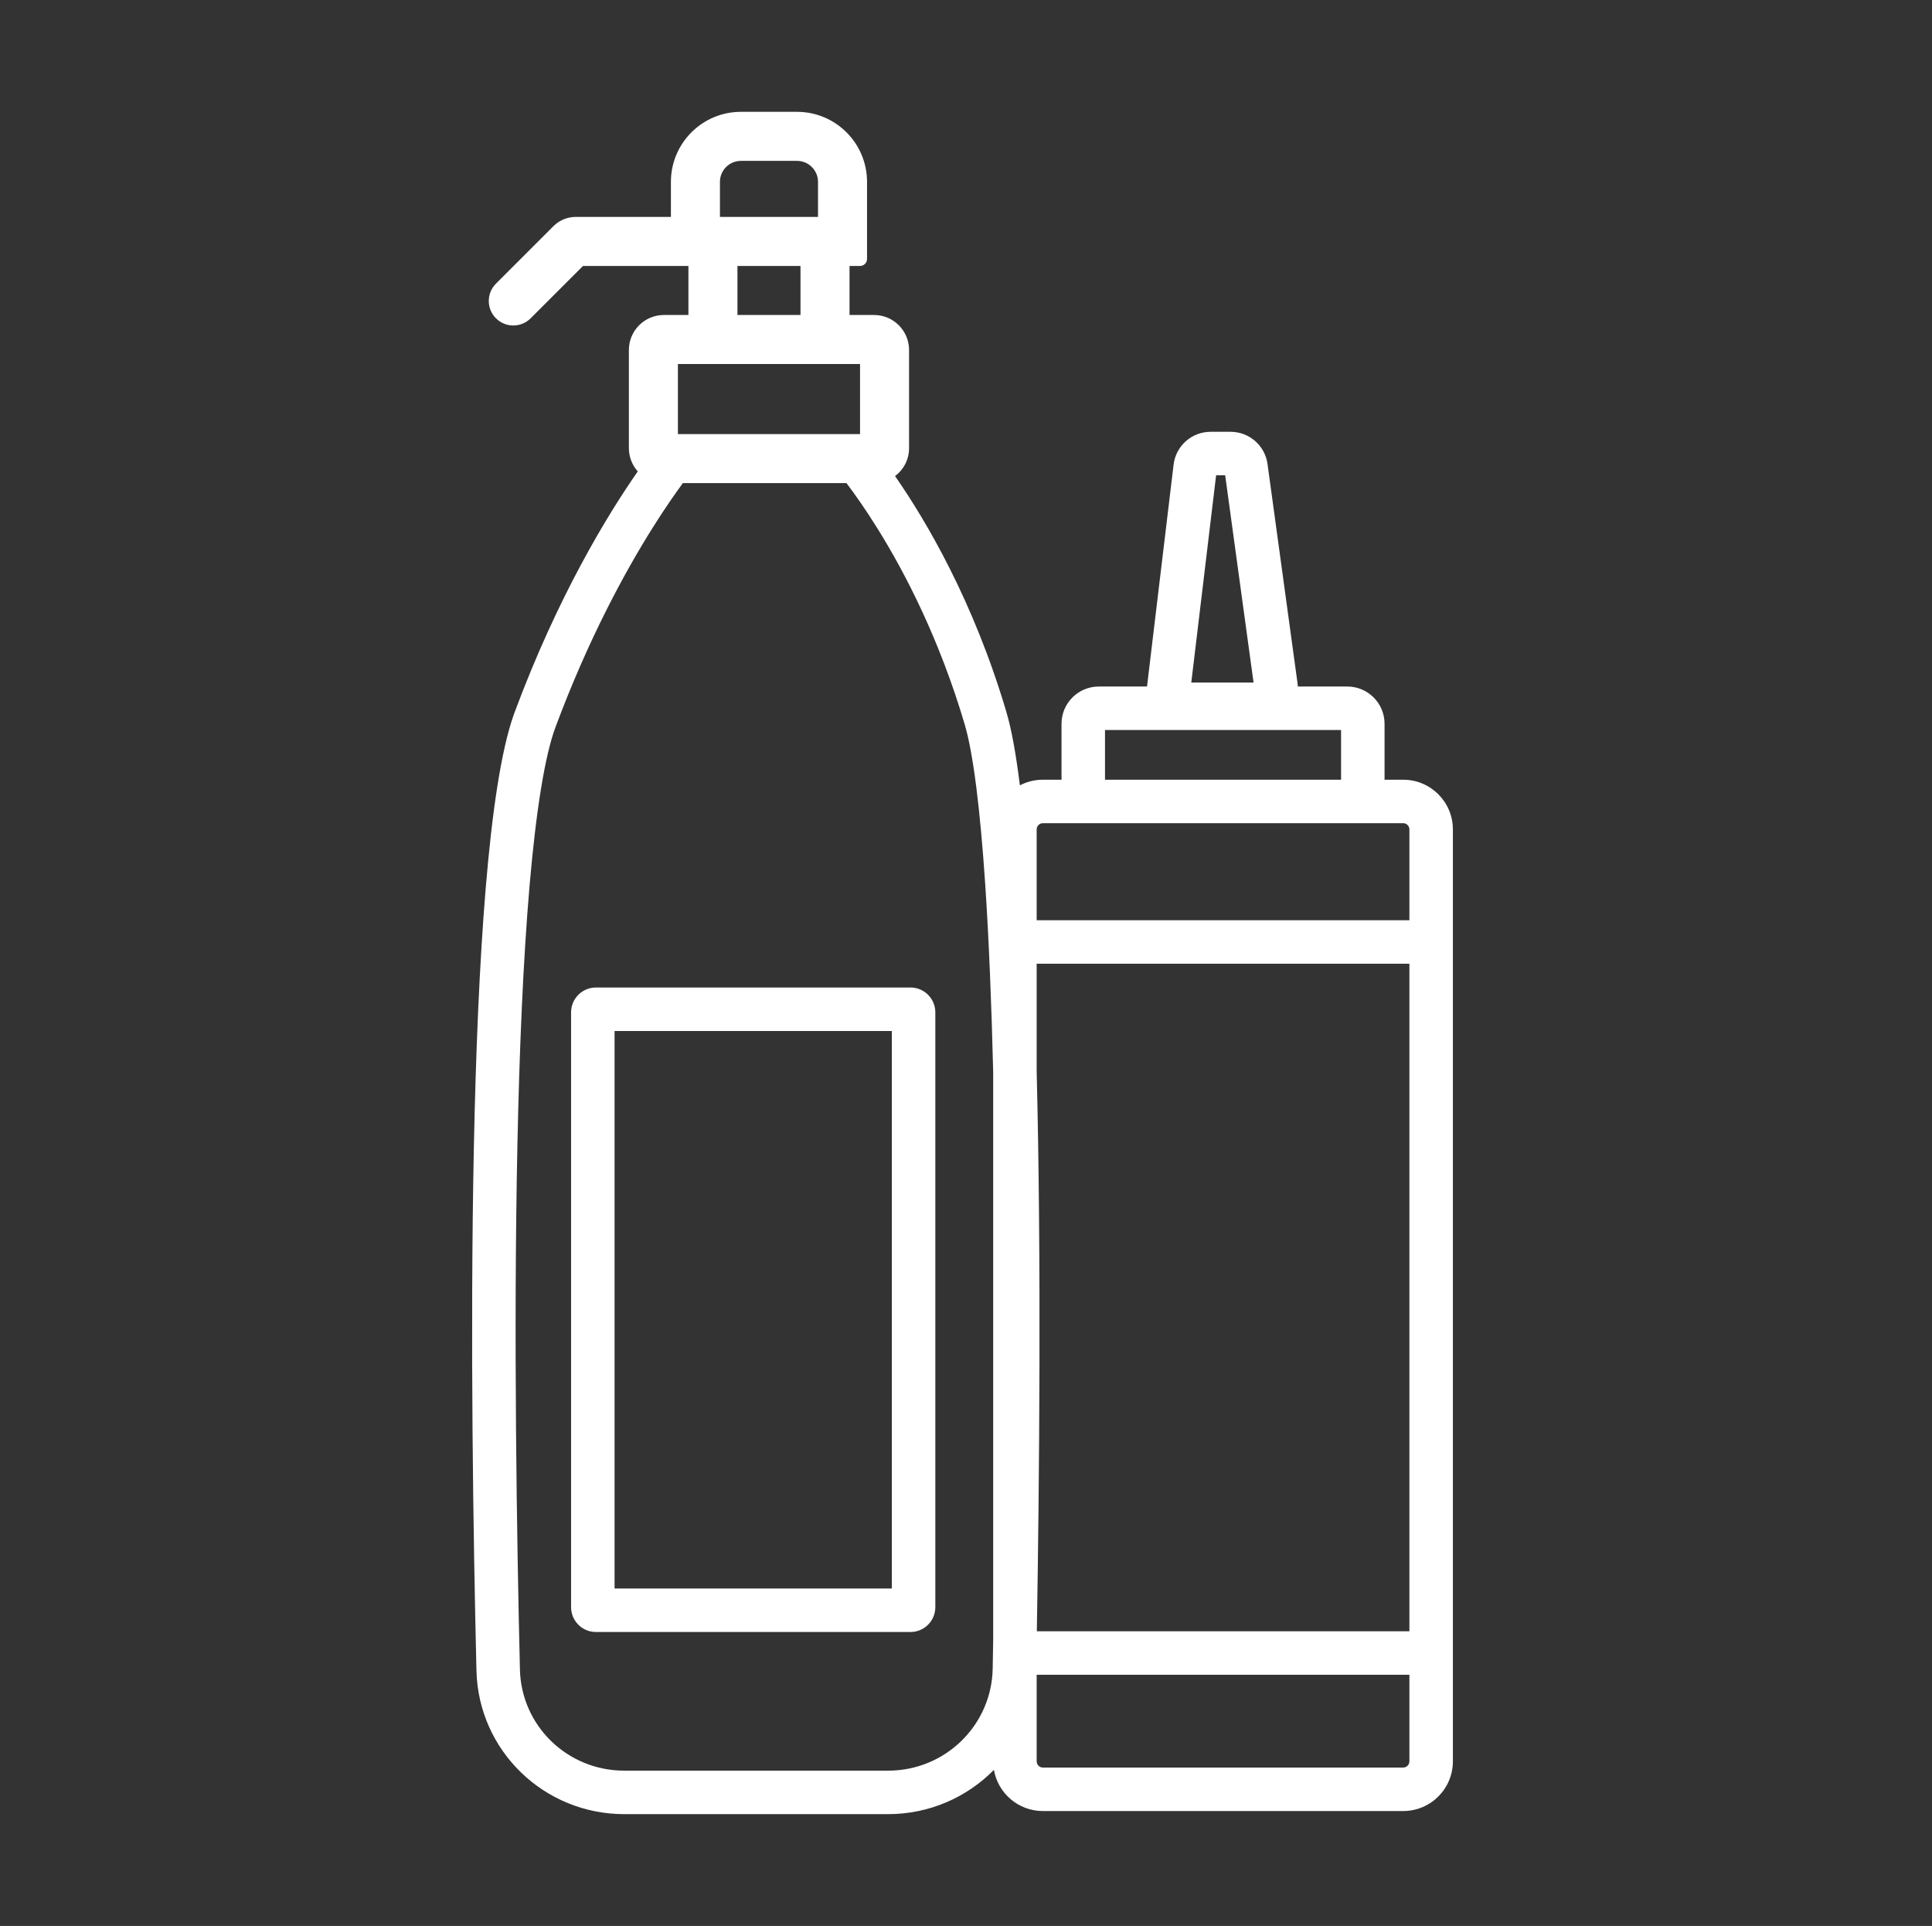
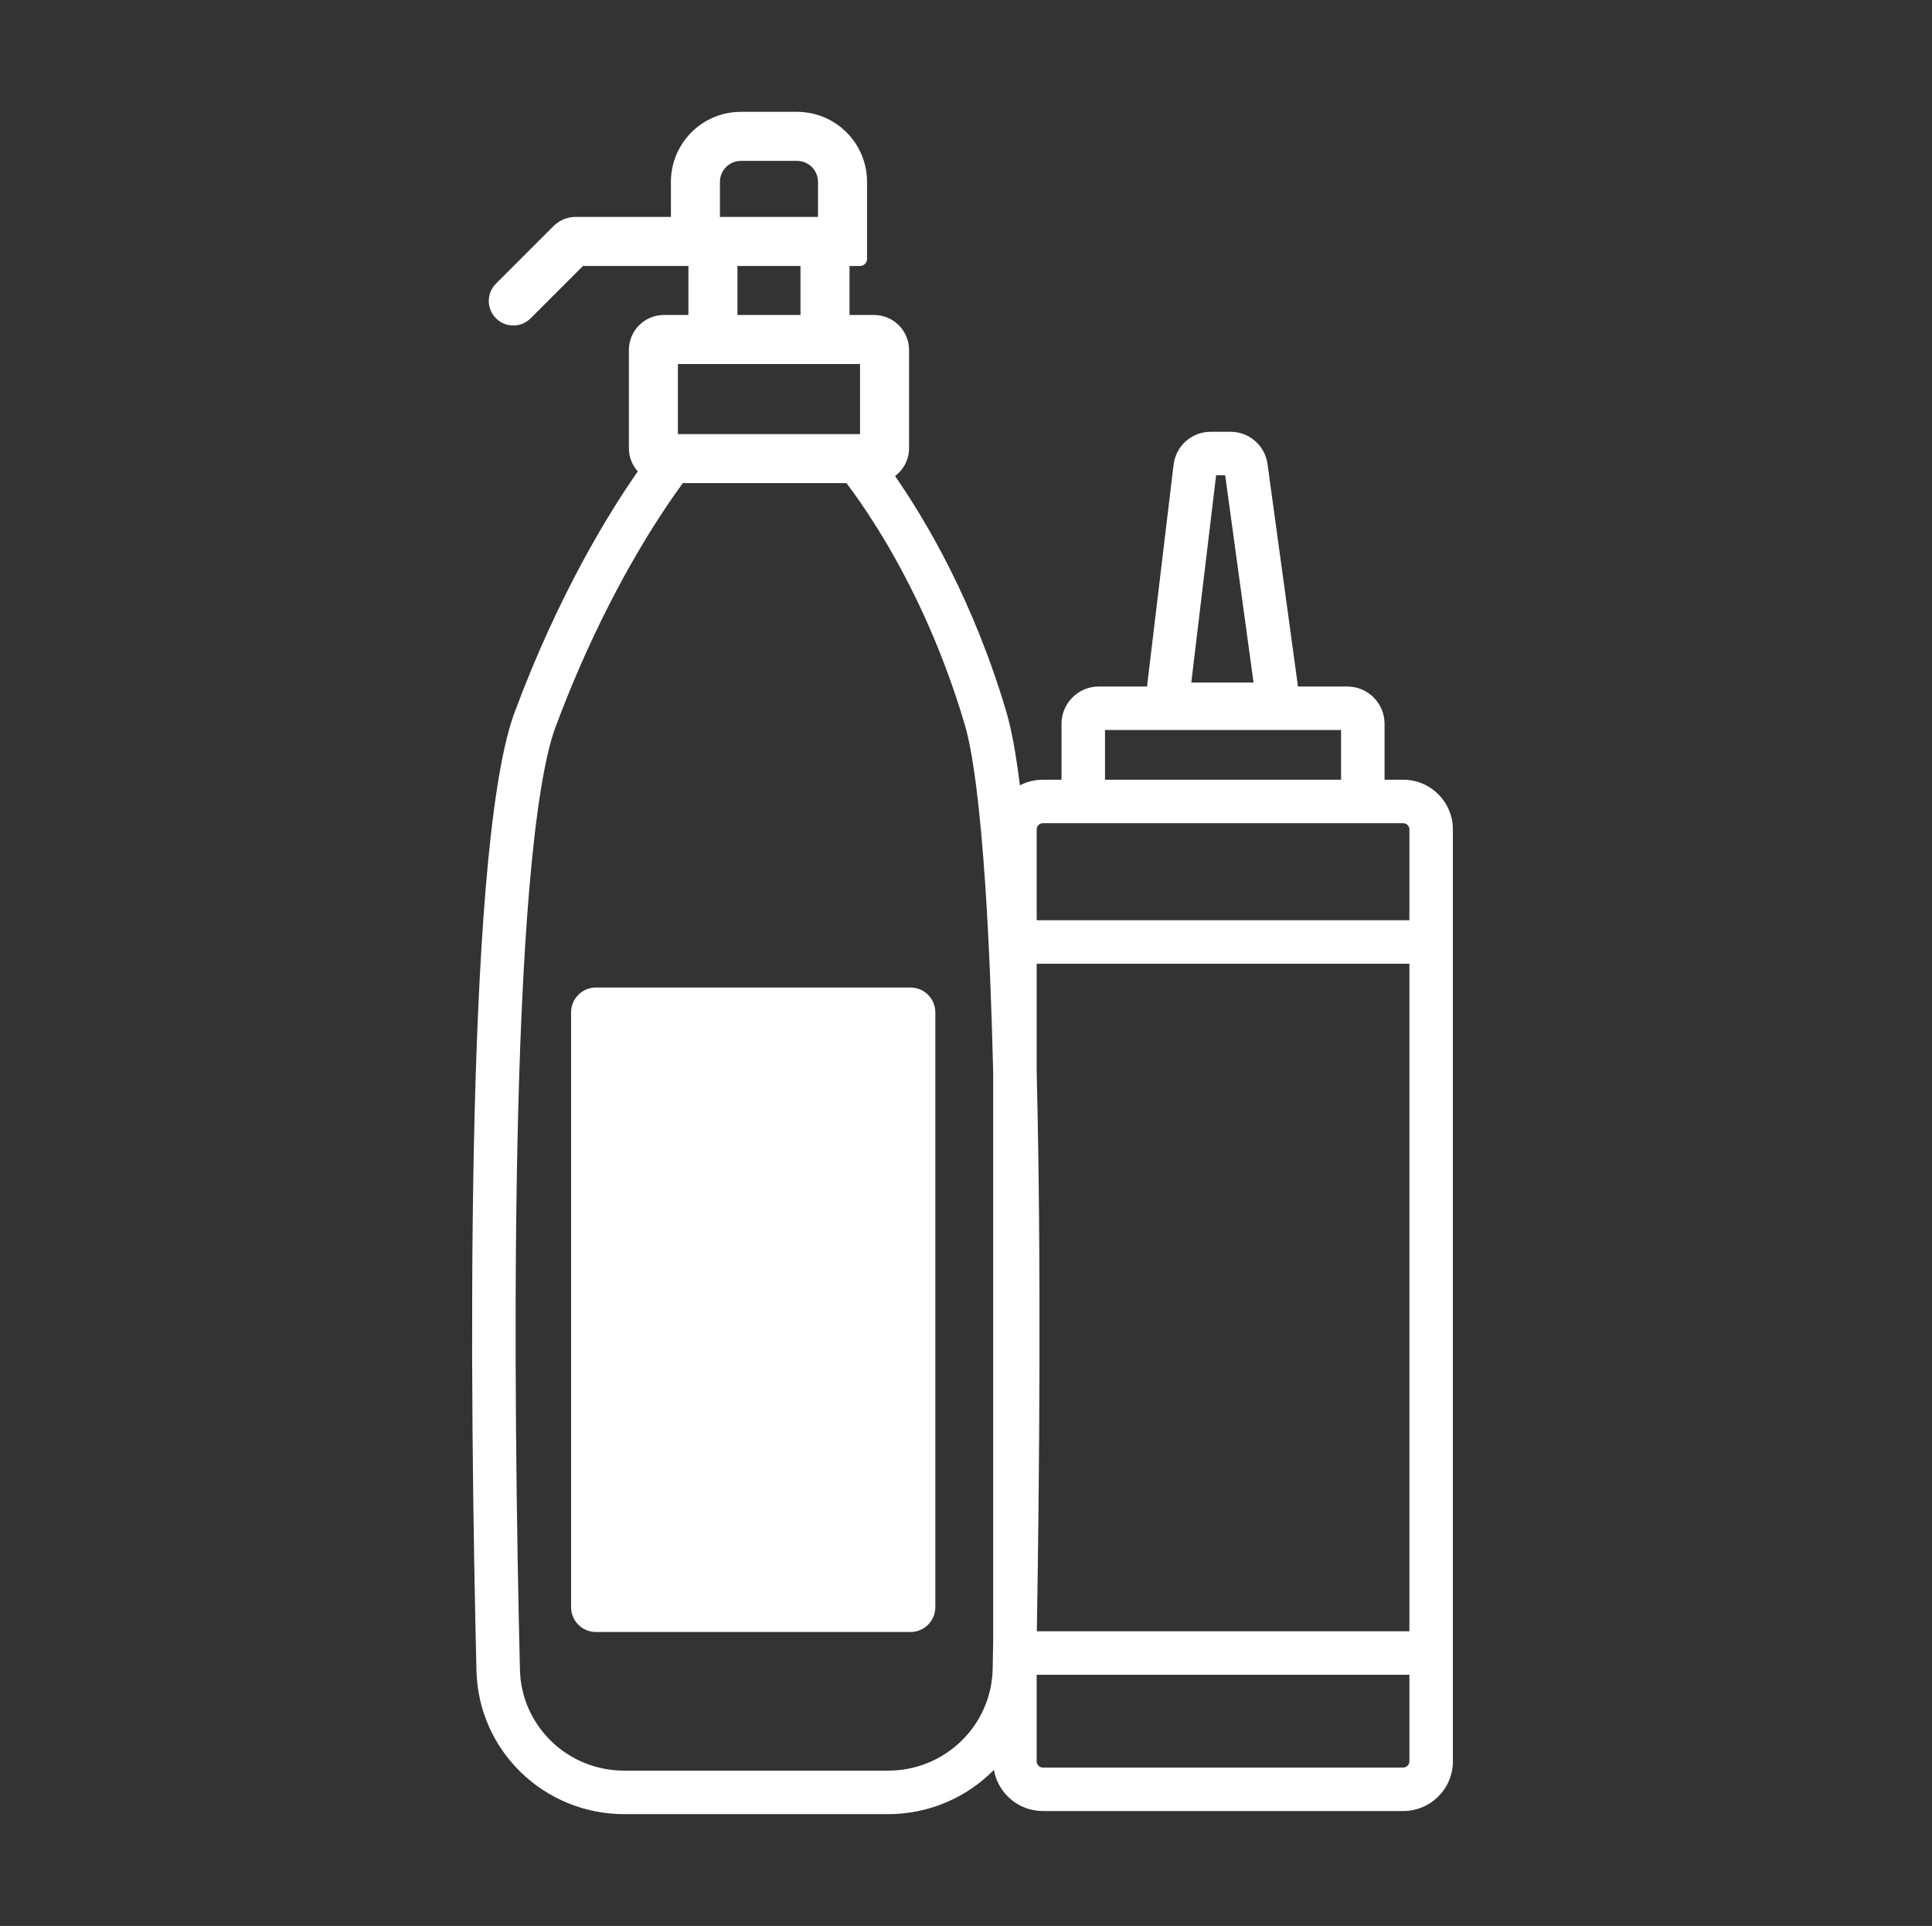
<svg xmlns="http://www.w3.org/2000/svg" width="311" height="310" viewBox="0 0 311 310" fill="none">
  <rect x="0" y="0" width="311" height="310" fill="#333333" stroke="none" />
-   <path d="M128.294 18C134.521 18 139.569 23.048 139.57 29.275V41.68C139.569 42.302 139.065 42.806 138.443 42.807H136.751V50.7H140.697C143.811 50.7 146.335 53.224 146.335 56.338V72.124C146.335 73.968 145.45 75.604 144.081 76.633C149.114 83.874 156.728 96.78 162.007 114.622C162.849 117.468 163.564 121.484 164.173 126.408C165.166 125.889 166.281 125.572 167.464 125.512L167.876 125.501H170.876V116.501C170.876 113.187 173.563 110.501 176.876 110.501H184.65C184.657 110.383 184.667 110.264 184.681 110.146L188.916 74.787C189.278 71.771 191.836 69.501 194.873 69.501H198.092C201.091 69.501 203.631 71.716 204.037 74.688L208.878 110.046C208.899 110.198 208.912 110.35 208.921 110.501H216.876C220.19 110.501 222.876 113.187 222.876 116.501V125.501H225.876C230.294 125.501 233.876 129.083 233.876 133.501V283.501C233.876 287.919 230.294 291.501 225.876 291.501H167.876C163.927 291.501 160.647 288.638 159.995 284.875C155.66 289.28 149.617 292.002 142.947 292.002H100.497C87.588 292.001 77.007 281.809 76.697 268.904C75.673 226.431 74.616 138.168 82.658 115.153L82.85 114.622C89.829 95.883 97.797 82.863 102.664 75.876C101.774 74.879 101.233 73.565 101.233 72.124V56.338C101.233 53.224 103.757 50.7 106.87 50.7H110.817V42.807H93.846L85.417 51.235C83.876 52.776 81.378 52.776 79.837 51.235C78.296 49.694 78.296 47.196 79.837 45.654L89.091 36.4L89.273 36.227C90.204 35.384 91.417 34.914 92.679 34.914H107.997V29.275C107.998 23.243 112.736 18.317 118.694 18.015L119.274 18H128.294ZM109.92 77.762C108.653 79.487 106.984 81.881 105.066 84.935C100.569 92.091 94.704 102.853 89.41 117.065C87.721 121.601 86.286 130.449 85.237 142.653C84.212 154.598 83.608 169.009 83.291 184.164C82.659 214.459 83.18 247.371 83.695 268.736C83.913 277.789 91.335 285.001 100.497 285.002H142.947C152.161 285.002 159.626 277.701 159.796 268.572C159.824 267.086 159.849 265.544 159.876 263.952V172.502C159.602 161.516 159.187 151.193 158.588 142.262C157.772 130.101 156.648 121.183 155.294 116.607C151.24 102.904 145.745 92.287 141.297 85.137C139.339 81.988 137.588 79.519 136.261 77.762H109.92ZM166.876 283.501C166.876 284.053 167.324 284.501 167.876 284.501H225.876C226.428 284.501 226.876 284.053 226.876 283.501V269.568H166.876V283.501ZM146.768 158.952C148.881 159.059 150.563 160.807 150.563 162.947V258.685L150.557 258.891C150.453 260.936 148.813 262.576 146.768 262.68L146.563 262.685H95.928C93.719 262.684 91.928 260.894 91.928 258.685V162.947C91.928 160.738 93.719 158.947 95.928 158.947H146.563L146.768 158.952ZM166.876 172.405C167.637 202.962 167.309 238.277 166.902 262.568H226.876V155.118H166.876V172.405ZM98.928 255.685H143.563V165.947H98.928V255.685ZM167.876 132.501C167.324 132.501 166.876 132.949 166.876 133.501V148.118H226.876V133.501C226.876 132.949 226.428 132.501 225.876 132.501H167.876ZM177.876 125.501H215.876V117.501H177.876V125.501ZM191.765 109.859H201.787L197.22 76.501H195.761L191.765 109.859ZM109.125 69.868H138.443V58.593H109.125V69.868ZM118.71 50.7H128.858V42.807H118.71V50.7ZM119.274 25.894C117.406 25.894 115.891 27.407 115.891 29.275V34.914H131.677V29.275C131.677 27.407 130.162 25.894 128.294 25.894H119.274Z" fill="white" />
+   <path d="M128.294 18C134.521 18 139.569 23.048 139.57 29.275V41.68C139.569 42.302 139.065 42.806 138.443 42.807H136.751V50.7H140.697C143.811 50.7 146.335 53.224 146.335 56.338V72.124C146.335 73.968 145.45 75.604 144.081 76.633C149.114 83.874 156.728 96.78 162.007 114.622C162.849 117.468 163.564 121.484 164.173 126.408C165.166 125.889 166.281 125.572 167.464 125.512L167.876 125.501H170.876V116.501C170.876 113.187 173.563 110.501 176.876 110.501H184.65C184.657 110.383 184.667 110.264 184.681 110.146L188.916 74.787C189.278 71.771 191.836 69.501 194.873 69.501H198.092C201.091 69.501 203.631 71.716 204.037 74.688L208.878 110.046C208.899 110.198 208.912 110.35 208.921 110.501H216.876C220.19 110.501 222.876 113.187 222.876 116.501V125.501H225.876C230.294 125.501 233.876 129.083 233.876 133.501V283.501C233.876 287.919 230.294 291.501 225.876 291.501H167.876C163.927 291.501 160.647 288.638 159.995 284.875C155.66 289.28 149.617 292.002 142.947 292.002H100.497C87.588 292.001 77.007 281.809 76.697 268.904C75.673 226.431 74.616 138.168 82.658 115.153L82.85 114.622C89.829 95.883 97.797 82.863 102.664 75.876C101.774 74.879 101.233 73.565 101.233 72.124V56.338C101.233 53.224 103.757 50.7 106.87 50.7H110.817V42.807H93.846L85.417 51.235C83.876 52.776 81.378 52.776 79.837 51.235C78.296 49.694 78.296 47.196 79.837 45.654L89.091 36.4L89.273 36.227C90.204 35.384 91.417 34.914 92.679 34.914H107.997V29.275C107.998 23.243 112.736 18.317 118.694 18.015L119.274 18H128.294ZM109.92 77.762C108.653 79.487 106.984 81.881 105.066 84.935C100.569 92.091 94.704 102.853 89.41 117.065C87.721 121.601 86.286 130.449 85.237 142.653C84.212 154.598 83.608 169.009 83.291 184.164C82.659 214.459 83.18 247.371 83.695 268.736C83.913 277.789 91.335 285.001 100.497 285.002H142.947C152.161 285.002 159.626 277.701 159.796 268.572C159.824 267.086 159.849 265.544 159.876 263.952V172.502C159.602 161.516 159.187 151.193 158.588 142.262C157.772 130.101 156.648 121.183 155.294 116.607C151.24 102.904 145.745 92.287 141.297 85.137C139.339 81.988 137.588 79.519 136.261 77.762H109.92ZM166.876 283.501C166.876 284.053 167.324 284.501 167.876 284.501H225.876C226.428 284.501 226.876 284.053 226.876 283.501V269.568H166.876V283.501ZM146.768 158.952C148.881 159.059 150.563 160.807 150.563 162.947V258.685L150.557 258.891C150.453 260.936 148.813 262.576 146.768 262.68L146.563 262.685H95.928C93.719 262.684 91.928 260.894 91.928 258.685V162.947C91.928 160.738 93.719 158.947 95.928 158.947H146.563L146.768 158.952ZM166.876 172.405C167.637 202.962 167.309 238.277 166.902 262.568H226.876V155.118H166.876V172.405ZM98.928 255.685H143.563V165.947V255.685ZM167.876 132.501C167.324 132.501 166.876 132.949 166.876 133.501V148.118H226.876V133.501C226.876 132.949 226.428 132.501 225.876 132.501H167.876ZM177.876 125.501H215.876V117.501H177.876V125.501ZM191.765 109.859H201.787L197.22 76.501H195.761L191.765 109.859ZM109.125 69.868H138.443V58.593H109.125V69.868ZM118.71 50.7H128.858V42.807H118.71V50.7ZM119.274 25.894C117.406 25.894 115.891 27.407 115.891 29.275V34.914H131.677V29.275C131.677 27.407 130.162 25.894 128.294 25.894H119.274Z" fill="white" />
</svg>